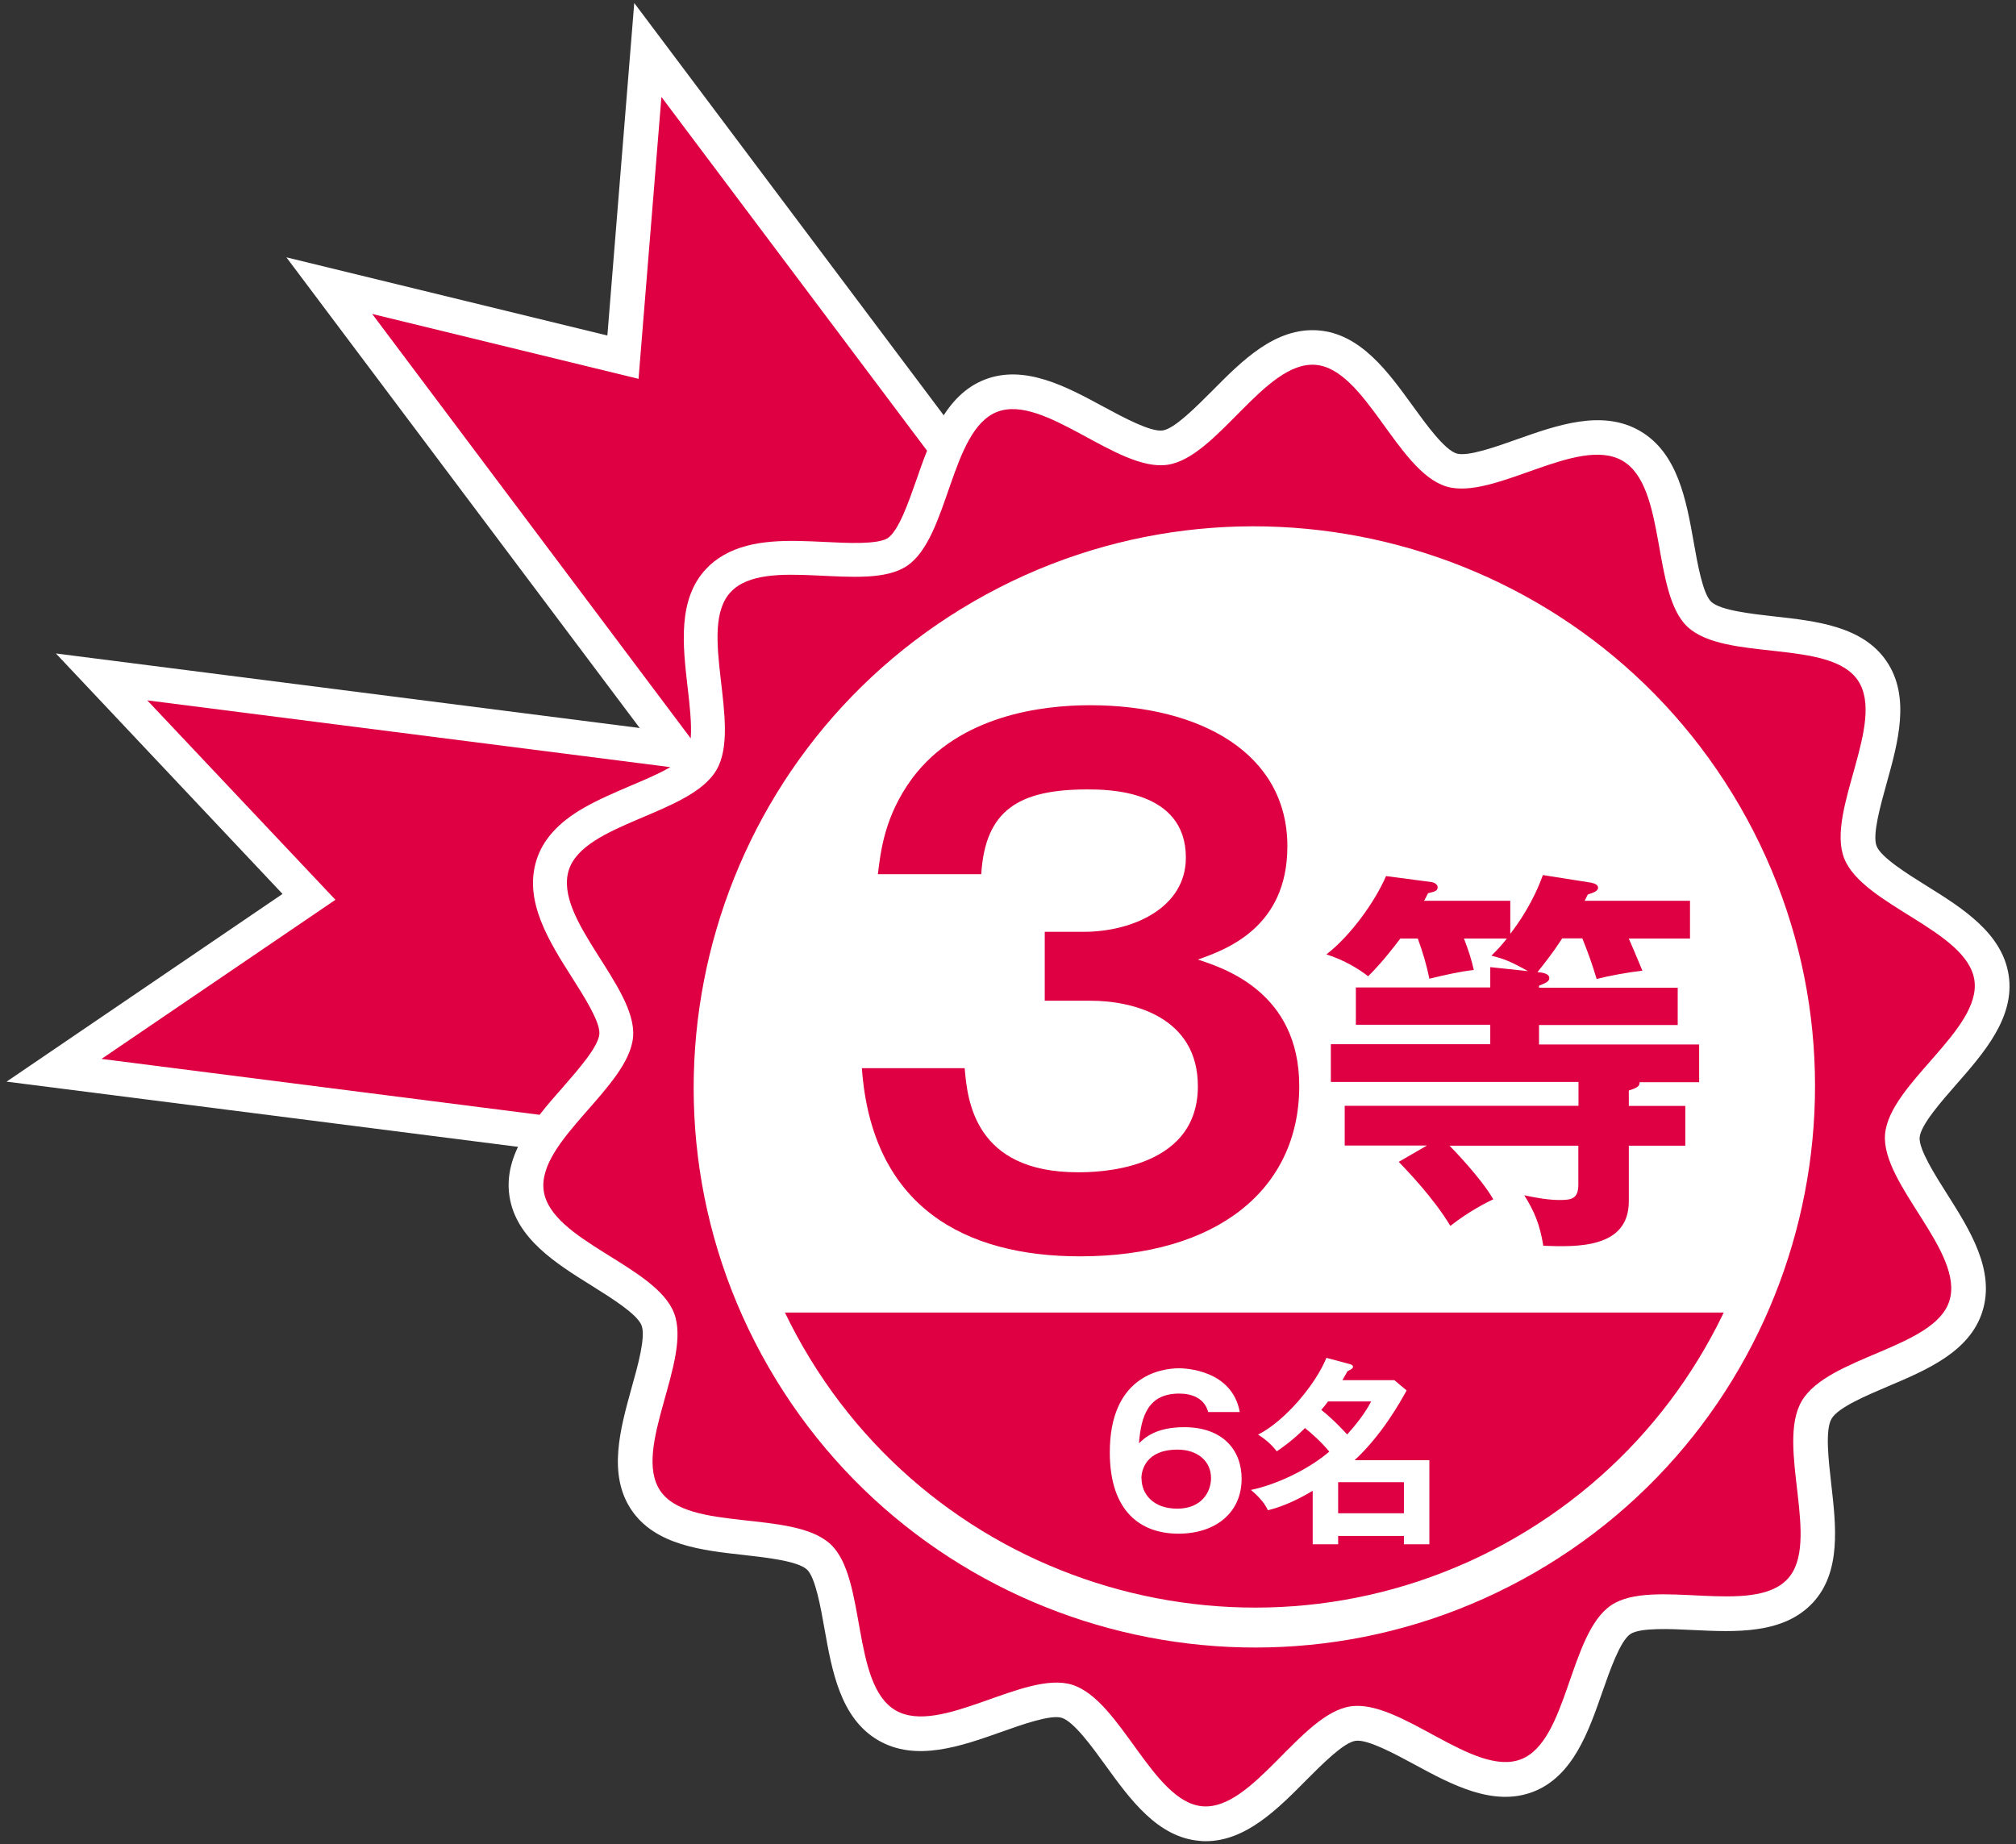
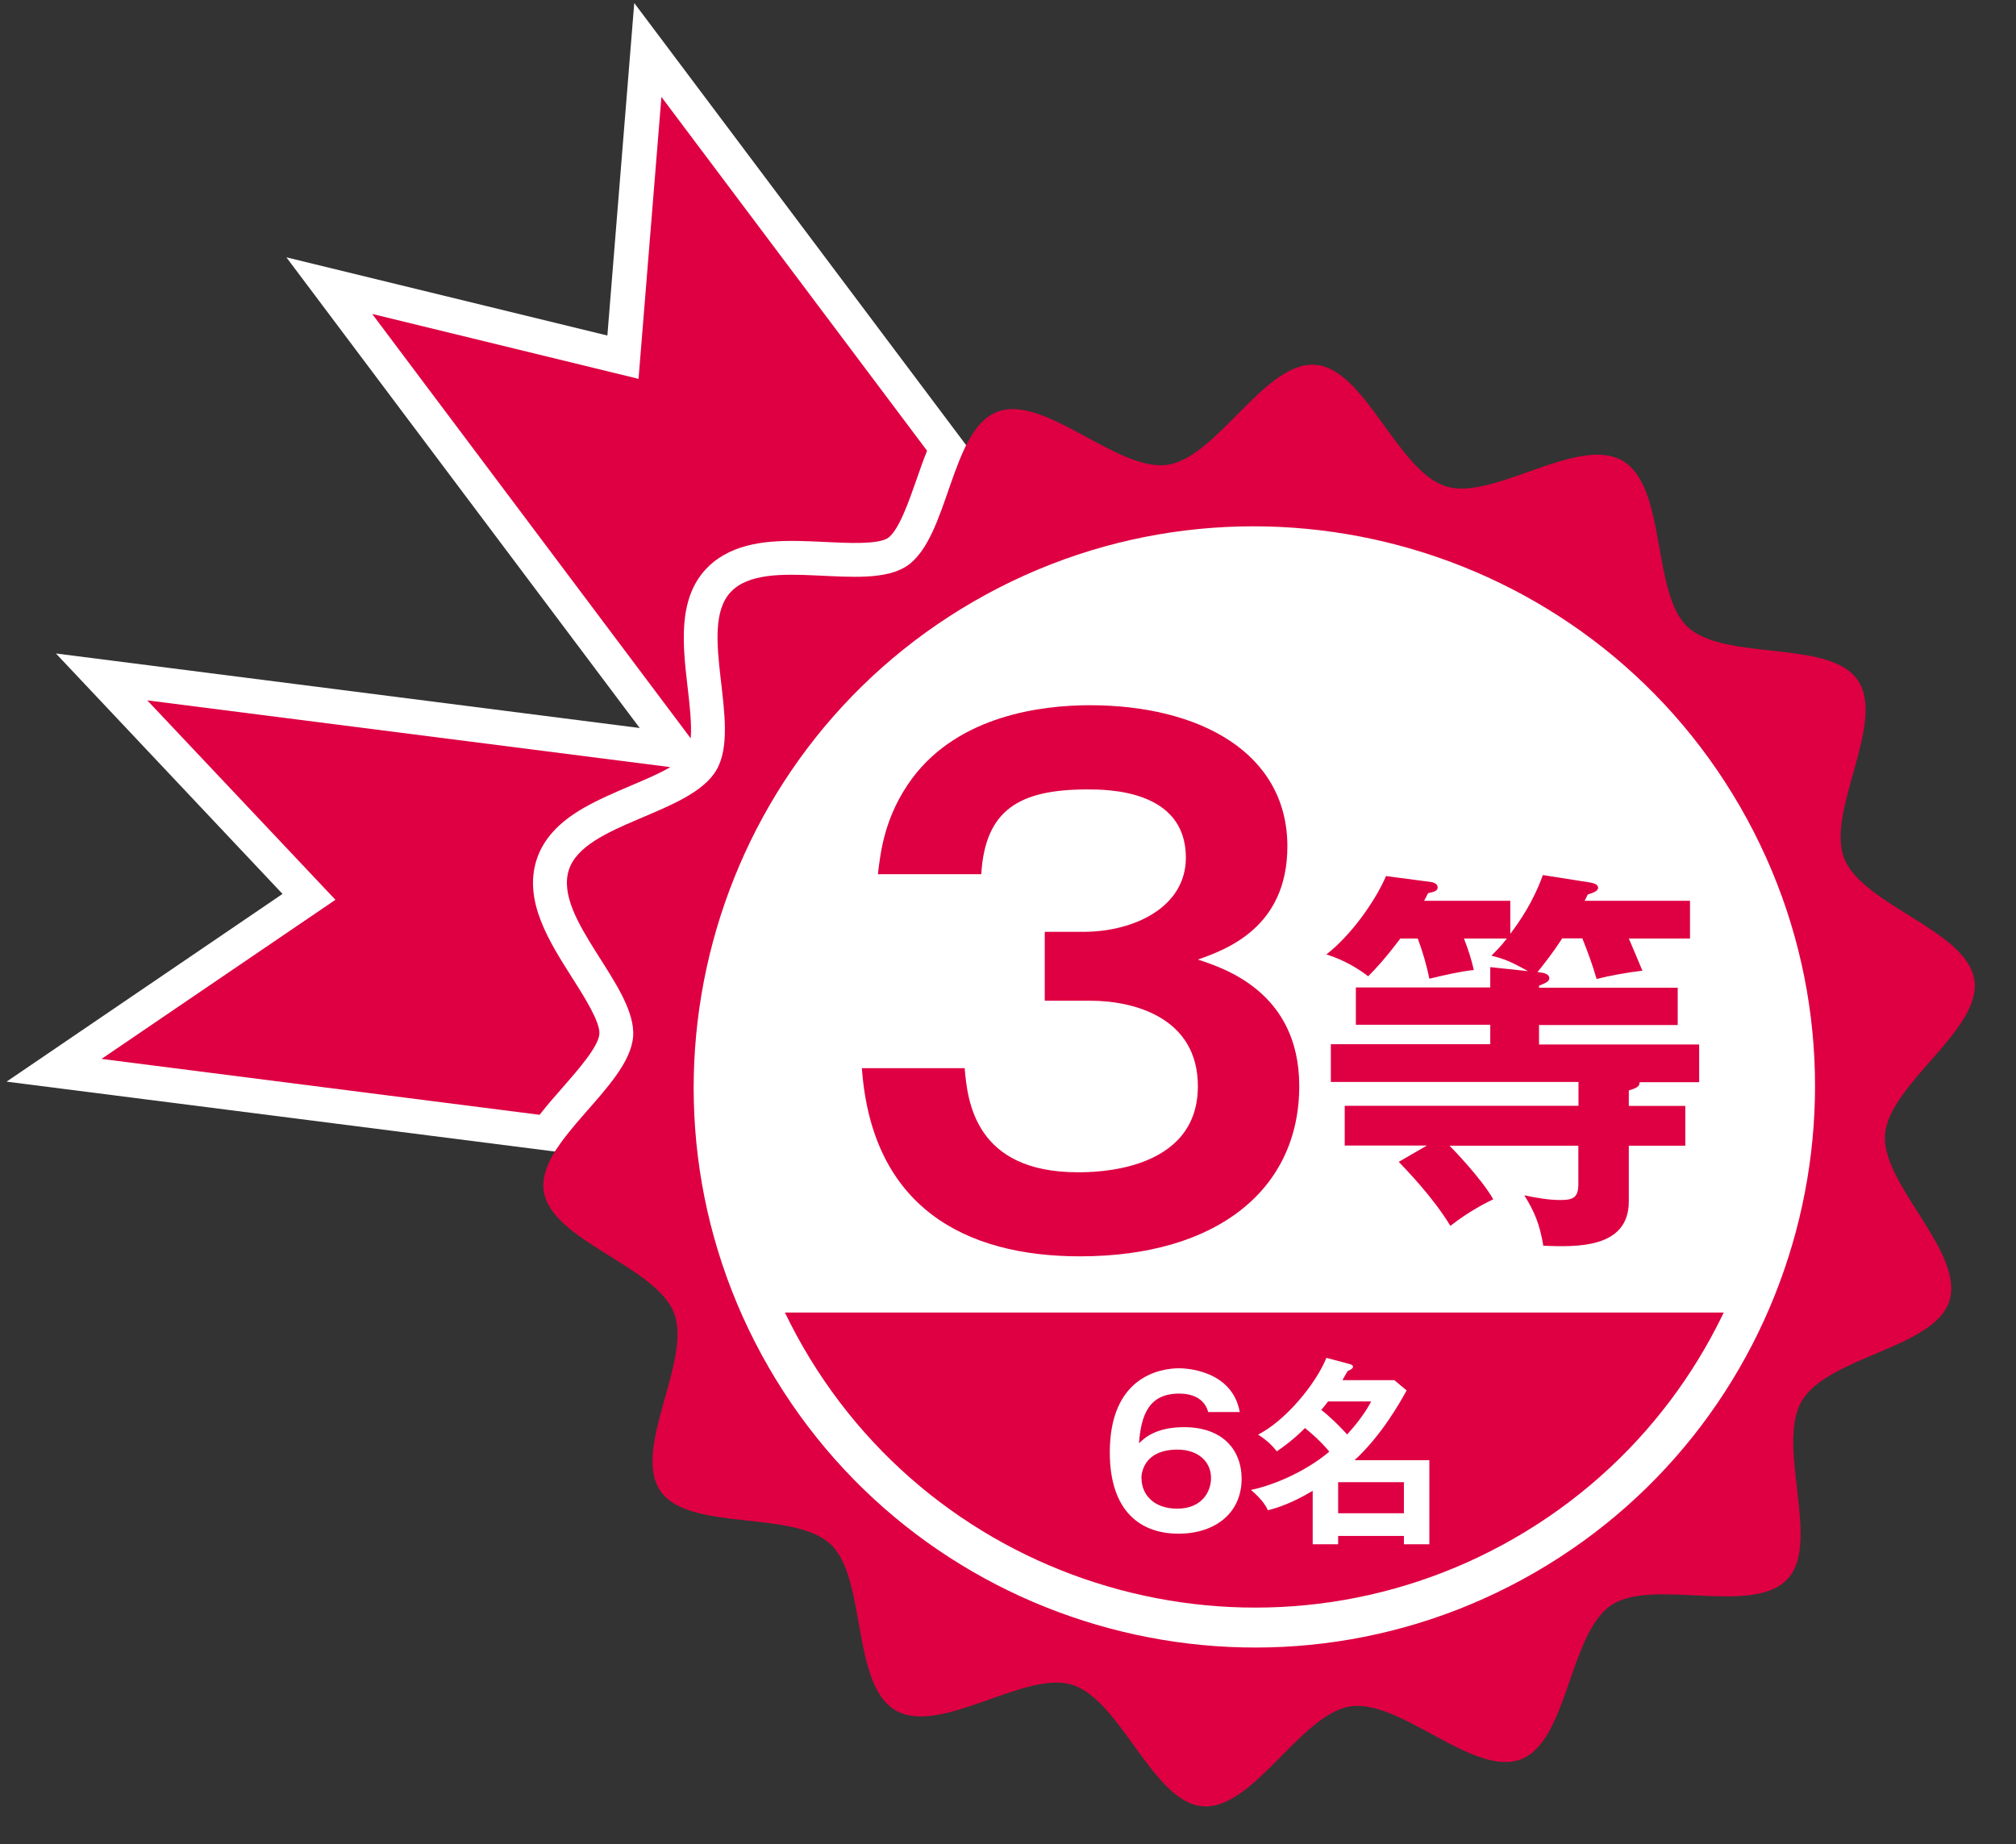
<svg xmlns="http://www.w3.org/2000/svg" id="a" data-name="レイヤー_1" width="141" height="129" viewBox="0 0 141 129">
  <rect x="0" y="0" width="141" height="129" fill="#333333" stroke="none" />
  <g>
    <g>
      <g>
        <g>
          <path d="M50.24,58.25L20.03,18l22.45,5.47L44.36.21l23.22,30.94-.5,1.26c-.25.63-.48,1.29-.7,1.93-.91,2.62-1.61,4.4-2.95,5.31l-.14.09c-1.28.74-3.09.71-5.7.59-2.15-.1-4.37-.21-5.77.6-.26.15-.49.33-.68.53-1.23,1.31-.93,3.86-.64,6.32h0c.15,1.33.33,2.83.23,4.07l-.49,6.42ZM32.03,25.92l13.39,17.84c.11-1.99.64-3.96,2.18-5.61.52-.55,1.12-1.03,1.8-1.42,2.64-1.52,5.71-1.37,8.42-1.24.74.04,2.16.1,2.9.03.36-.66.84-2.04,1.09-2.77.1-.28.19-.56.29-.83l-13.94-18.57-1.31,16.18-14.82-3.61ZM60.54,35.78h0Z" fill="#fff" />
          <path d="M38.81,80.55L.46,75.66l19.3-13.13L3.91,45.71l50.51,6.45-6.33,3.59c-.95.55-1.98.99-3.07,1.45-1.03.44-2.09.89-2.97,1.39-1.23.71-1.95,1.46-2.21,2.29-.56,1.8.84,4.02,2.2,6.16,1.47,2.31,2.42,3.94,2.3,5.47-.12,1.57-1.33,3.05-3.15,5.13-.57.65-1.07,1.23-1.53,1.82l-.85,1.09ZM13.76,72.47l22.96,2.93c.26-.31.54-.62.82-.95.5-.58,1.47-1.68,1.87-2.31-.31-.69-1.09-1.93-1.46-2.5-1.77-2.79-3.97-6.26-2.74-10.21.54-1.71,1.68-3.19,3.41-4.4l-21.91-2.8,10.46,11.1-13.42,9.14ZM39.52,72.46h0Z" fill="#fff" />
        </g>
-         <path d="M84.34,128.79c-.14,0-.27,0-.41-.02-2.96-.23-4.89-2.91-6.6-5.27-.94-1.3-2.22-3.07-3.07-3.34-.77-.24-2.77.47-4.23.99-2.8.99-5.97,2.12-8.61.58-2.64-1.54-3.23-4.85-3.75-7.77-.27-1.53-.64-3.62-1.23-4.17-.65-.6-2.83-.84-4.42-1.02-2.9-.32-6.18-.68-7.85-3.14-1.69-2.49-.78-5.71,0-8.54.43-1.52,1.01-3.59.7-4.38-.31-.8-2.15-1.94-3.49-2.78-2.49-1.55-5.31-3.31-5.75-6.27-.44-2.95,1.75-5.44,3.68-7.64,1.05-1.2,2.48-2.83,2.55-3.7.06-.82-1.08-2.63-1.92-3.95-1.58-2.5-3.38-5.33-2.47-8.22.88-2.81,3.9-4.09,6.57-5.22,1.57-.67,3.52-1.49,3.98-2.28.46-.79.21-2.89.02-4.59-.33-2.88-.71-6.14,1.29-8.29,2.07-2.22,5.42-2.06,8.37-1.91,1.56.08,3.7.18,4.39-.28.72-.49,1.43-2.54,1.96-4.05.96-2.76,2.05-5.9,4.83-6.98,2.79-1.08,5.72.5,8.3,1.9,1.39.75,3.3,1.78,4.14,1.66.83-.12,2.35-1.66,3.46-2.77,2.07-2.09,4.41-4.46,7.42-4.23,2.96.23,4.89,2.91,6.6,5.27.94,1.3,2.22,3.07,3.07,3.34.77.24,2.77-.47,4.23-.99,2.8-.99,5.97-2.12,8.61-.58,2.64,1.54,3.23,4.85,3.75,7.78.27,1.53.64,3.62,1.23,4.17.65.6,2.83.84,4.42,1.02,2.9.32,6.18.68,7.84,3.14,1.69,2.49.79,5.71,0,8.54-.42,1.52-1.01,3.59-.7,4.38.31.8,2.15,1.94,3.49,2.78,2.49,1.55,5.31,3.31,5.75,6.27.44,2.95-1.75,5.44-3.68,7.64-1.05,1.2-2.48,2.83-2.55,3.7-.06.82,1.08,2.63,1.92,3.95,1.58,2.5,3.38,5.33,2.47,8.22-.88,2.81-3.9,4.09-6.57,5.22-1.57.67-3.52,1.49-3.98,2.28-.46.79-.21,2.89-.02,4.58.33,2.88.71,6.14-1.29,8.29-2.07,2.22-5.42,2.05-8.37,1.91-1.56-.08-3.7-.18-4.39.28-.72.49-1.43,2.54-1.96,4.05-.96,2.76-2.05,5.9-4.83,6.98-2.79,1.08-5.72-.5-8.3-1.9-1.39-.75-3.31-1.79-4.14-1.66-.83.12-2.35,1.66-3.46,2.77-1.98,2-4.21,4.25-7.01,4.25ZM73.89,115.28c.62,0,1.22.08,1.82.26,2.38.75,3.99,2.97,5.55,5.12.87,1.21,2.33,3.22,3.05,3.28.75.06,2.54-1.74,3.6-2.81,1.85-1.87,3.76-3.8,6.19-4.16,2.44-.36,4.84.94,7.16,2.2,1.32.71,3.53,1.92,4.24,1.64.69-.27,1.51-2.63,2-4.05.87-2.5,1.76-5.08,3.82-6.47,2.02-1.37,4.72-1.23,7.33-1.11,1.52.07,4.06.2,4.59-.38.48-.51.18-3.06.02-4.43-.31-2.65-.63-5.4.64-7.58,1.27-2.18,3.81-3.26,6.28-4.3,1.27-.54,3.63-1.54,3.84-2.21.23-.75-1.13-2.89-1.94-4.18-1.4-2.21-2.85-4.49-2.66-6.92.19-2.47,2-4.53,3.74-6.52.99-1.12,2.64-3.01,2.53-3.74-.11-.75-2.25-2.08-3.52-2.87-2.24-1.4-4.55-2.84-5.45-5.14-.89-2.29-.15-4.91.55-7.44.41-1.45,1.09-3.89.66-4.52-.4-.6-2.88-.87-4.36-1.03-2.64-.29-5.37-.59-7.19-2.29-1.77-1.65-2.24-4.3-2.7-6.86-.29-1.6-.72-4.03-1.42-4.44-.7-.41-3.02.42-4.55.96-2.45.87-4.99,1.77-7.3,1.05-2.38-.75-3.99-2.97-5.55-5.12-.87-1.21-2.33-3.22-3.05-3.28-.79-.06-2.54,1.74-3.61,2.81-1.85,1.87-3.76,3.8-6.19,4.16-2.44.36-4.84-.94-7.16-2.19-1.32-.72-3.54-1.91-4.24-1.64-.69.27-1.51,2.63-2,4.05-.87,2.5-1.76,5.08-3.82,6.47-2.02,1.37-4.72,1.23-7.33,1.11-1.52-.08-4.06-.2-4.59.38-.48.51-.18,3.06-.02,4.43.31,2.66.63,5.4-.64,7.58-1.27,2.18-3.81,3.26-6.27,4.3-1.27.54-3.63,1.54-3.84,2.21-.23.75,1.13,2.9,1.94,4.18,1.4,2.21,2.85,4.49,2.66,6.92-.19,2.47-1.99,4.53-3.74,6.52-.99,1.12-2.64,3.01-2.53,3.74.11.74,2.25,2.08,3.52,2.87,2.24,1.4,4.55,2.84,5.45,5.14.89,2.29.15,4.91-.55,7.44-.41,1.45-1.09,3.89-.66,4.52.4.6,2.88.87,4.36,1.03,2.64.29,5.37.59,7.19,2.29,1.77,1.65,2.24,4.3,2.7,6.86.29,1.6.72,4.03,1.42,4.43h0c.7.41,3.02-.41,4.56-.96,1.82-.65,3.69-1.31,5.48-1.31Z" fill="#fff" />
-         <path d="M87.8,116.85c-3.54,0-7.11-.47-10.63-1.41-10.53-2.82-19.33-9.57-24.78-19.01-5.45-9.44-6.9-20.44-4.08-30.97s9.57-19.33,19.01-24.78c19.49-11.25,44.5-4.55,55.75,14.94,5.45,9.44,6.9,20.44,4.08,30.97-2.82,10.53-9.57,19.33-19.01,24.78-6.29,3.63-13.27,5.49-20.34,5.49ZM87.67,40.07c-6.1,0-12.27,1.55-17.92,4.81-8.32,4.8-14.27,12.56-16.76,21.84-2.49,9.28-1.21,18.97,3.59,27.29h0c4.8,8.32,12.56,14.27,21.84,16.76,9.28,2.49,18.97,1.21,27.29-3.59,8.32-4.8,14.27-12.56,16.76-21.84s1.21-18.97-3.59-27.29c-6.65-11.52-18.77-17.98-31.21-17.98Z" fill="#fff" />
-         <path d="M87.83,117.68c-3.62,0-7.27-.48-10.87-1.44-10.76-2.88-19.74-9.77-25.29-19.39-11.48-19.89-4.64-45.41,15.24-56.89h0c19.89-11.48,45.41-4.64,56.89,15.24,5.55,9.62,7.03,20.84,4.14,31.6s-9.77,19.74-19.39,25.29c-6.4,3.7-13.51,5.58-20.73,5.58ZM87.68,42.02c-5.77,0-11.61,1.47-16.95,4.55-16.24,9.38-21.83,30.22-12.45,46.46,9.38,16.24,30.22,21.83,46.46,12.45,7.85-4.54,13.48-11.87,15.83-20.66,2.35-8.79,1.15-17.95-3.38-25.8-6.29-10.9-17.75-17-29.51-17Z" fill="#fff" />
      </g>
      <path d="M123.39,94.23H52.19l-.67-1.33c-5.87-11.56-5.03-26.06,2.19-37.83,7.41-12.07,19.81-19,34.03-19s26.97,6.65,34.3,18.25c7.27,11.5,8.02,25.9,2.02,38.52l-.66,1.38ZM55.2,89.38h65.09c4.59-10.77,3.75-22.8-2.36-32.46-6.42-10.16-17.43-15.99-30.2-15.99s-23.39,6.08-29.9,16.69c-6.07,9.9-7.04,21.93-2.63,31.77Z" fill="#fff" />
    </g>
    <g>
      <path d="M75.53,90.3c-10.68,0-16.95-5.47-17.66-15.41l-.19-2.6h12.02l.18,2.23c.22,2.66.8,5.05,5.51,5.05,2.72,0,5.96-.62,5.96-3.6s-3.18-3.55-5.08-3.55h-5.62v-8.85h-11.98l.32-2.71c.21-1.8.56-4.74,2.87-7.87,3.96-5.29,10.7-6.08,14.37-6.08,9.86,0,16.23,4.83,16.23,12.29,0,3.89-1.63,6.32-3.47,7.85,2.87,2.11,4.3,5.1,4.3,8.93,0,8.71-6.97,14.33-17.76,14.33ZM63.07,77.14c1.27,5.59,5.37,8.31,12.46,8.31,8.09,0,12.92-3.55,12.92-9.49,0-4.17-2.57-5.6-5.36-6.53l-.23-.08c2.12,1.46,3.34,3.75,3.34,6.6,0,5.21-4.14,8.45-10.81,8.45-5.55,0-8.91-2.45-10.01-7.28h-2.31ZM76.6,67.57c.35,0,.69.03,1.02.05l-.34-.12c-.23.03-.45.05-.68.06ZM76.04,52.78c8.42,0,9.33,5.03,9.33,7.2,0,1.89-.68,3.43-1.79,4.63,2.13-.83,4.04-2.06,4.04-5.41,0-5.49-5.88-7.45-11.39-7.45-2.76,0-7.8.54-10.48,4.12-.73.99-1.16,1.95-1.44,2.85h2.24c1.33-5.26,5.95-5.93,9.5-5.93ZM70.95,62.75h4.85c1.89,0,4.71-.74,4.71-2.77,0-.7,0-2.35-4.48-2.35s-4.84,1.17-5,3.66l-.09,1.46Z" fill="#fff" />
      <path d="M109.2,89.6c-.48,0-.93-.02-1.34-.03l-1.99-.07-.32-1.96c-.09-.54-.19-.96-.33-1.33-.44.22-1.36.72-2.28,1.45l-2.15,1.7-1.42-2.34c-1.04-1.7-2.59-3.33-3.18-3.94l-.49-.52h-4.08v-4.45h-.97v-7.49h1.75v-1.42c-.11-.04-.23-.08-.35-.12l-4.44-1.38,3.68-2.85c1.4-1.08,2.84-3.15,3.43-4.51l.72-1.69,4.99.66c.91.11,1.67.6,2.11,1.29h3.03c.03-.07.05-.13.07-.2l.68-1.89,5.35.84c.99.18,1.67.66,2.08,1.25h6.9v7.49h-.86v2.55h1.5v7.49h-.97v4.45h-3.95v1.47c0,1.95-.83,3.16-1.53,3.83-1.55,1.5-3.77,1.74-5.62,1.74Z" fill="#fff" />
      <path d="M82.41,109.7c-1.99,0-4.18-.76-5.62-2.64l-.04.04v-.08c-.95-1.27-1.56-3.04-1.56-5.42,0-6.13,3.92-8.3,7.28-8.3,2.84,0,5.99,1.56,6.62,5.04l.52,2.86h-.75c.26.68.4,1.44.4,2.25,0,3.69-2.81,6.26-6.84,6.26Z" fill="#fff" />
      <path d="M102.39,110.45h-13.01v-2.48c-.05.01-.11.03-.16.04l-2.04.48-.77-1.95s-.27-.27-.45-.42l-3.95-3.22,4.1-.86-3.05-1.93,3.82-1.92c1.24-.63,3.04-2.66,3.62-4.11l.8-1.98,3.68.98c.74.2,1.24.59,1.57,1.04h1.83l3.07,2.57-.97,1.75c-.15.27-.4.73-.74,1.28h2.63v10.73Z" fill="#fff" />
    </g>
  </g>
  <g>
    <g>
      <g>
        <g>
          <path d="M48.09,48.06c-.33-2.87-.71-6.12,1.28-8.25.35-.38.77-.71,1.24-.98,2.02-1.16,4.6-1.04,7.1-.92,1.61.08,3.61.18,4.37-.26.77-.52,1.46-2.5,2.02-4.1.24-.68.47-1.36.74-2.02L46.26,6.78l-1.6,19.72-18.63-4.54,22.28,29.69c.08-1-.08-2.4-.22-3.6Z" fill="#de0042" />
          <path d="M37.74,77.98c.52-.67,1.08-1.31,1.62-1.92,1.11-1.27,2.49-2.85,2.56-3.73.07-.84-1.09-2.66-1.93-3.98-1.58-2.49-3.37-5.31-2.47-8.18.45-1.44,1.53-2.64,3.31-3.66,1.01-.58,2.14-1.06,3.23-1.53,1.02-.43,1.99-.84,2.77-1.29.02-.01.03-.02.05-.03l-36.58-4.67,13.16,13.95-16.36,11.13,30.64,3.91Z" fill="#de0042" />
        </g>
        <path d="M62.64,119.64c-3.12-1.82-2.01-9.25-4.55-11.62-2.62-2.44-9.95-.84-11.91-3.74-1.99-2.94,2.24-9.16.96-12.44-1.28-3.3-8.59-5.04-9.11-8.53-.51-3.48,5.97-7.26,6.25-10.8.27-3.49-5.57-8.22-4.5-11.64,1.04-3.31,8.51-3.88,10.33-7.01,1.82-3.12-1.38-9.91.99-12.44,2.44-2.62,9.45.12,12.34-1.84,2.94-1.99,3.02-9.5,6.3-10.77,3.3-1.28,8.42,4.22,11.92,3.7,3.48-.51,6.8-7.26,10.34-6.99,3.49.27,5.72,7.43,9.13,8.5,3.31,1.04,9.22-3.6,12.35-1.79,3.12,1.82,2.01,9.25,4.55,11.62,2.62,2.44,9.95.84,11.91,3.74,1.99,2.94-2.24,9.16-.96,12.44,1.28,3.3,8.59,5.04,9.11,8.53.51,3.48-5.97,7.26-6.25,10.8-.27,3.49,5.57,8.22,4.5,11.64-1.04,3.31-8.51,3.88-10.33,7.01-1.82,3.12,1.38,9.91-.99,12.44-2.44,2.62-9.45-.12-12.34,1.84-2.94,1.99-3.02,9.5-6.3,10.77-3.3,1.28-8.42-4.22-11.92-3.7-3.48.51-6.8,7.26-10.34,6.99-3.49-.27-5.72-7.43-9.13-8.5-3.31-1.04-9.22,3.6-12.35,1.79Z" fill="#de0042" />
        <circle cx="87.73" cy="76.03" r="38.39" fill="#de0042" />
        <path d="M68.12,42.06c18.73-10.81,42.77-4.37,53.58,14.36,10.81,18.73,4.37,42.77-14.36,53.58-18.73,10.81-42.77,4.37-53.58-14.36-10.81-18.73-4.37-42.77,14.36-53.58ZM105.95,107.58c17.4-10.04,23.38-32.37,13.34-49.77-10.04-17.4-32.37-23.38-49.77-13.34-17.4,10.04-23.38,32.37-13.34,49.77,10.04,17.4,32.37,23.38,49.77,13.34Z" fill="#fff" />
      </g>
      <path d="M87.73,38.5c-29.25,0-45.37,31.03-34.06,53.31h68.19c11.72-24.65-4.88-53.31-34.13-53.31Z" fill="#fff" />
    </g>
    <g>
      <path d="M67.47,74.72c.19,2.27.7,7.28,7.92,7.28,1.11,0,8.39,0,8.39-6.02,0-4.82-4.5-5.98-7.51-5.98h-3.2v-4.82h2.73c3.43,0,7.14-1.67,7.14-5.19,0-4.77-5.51-4.77-6.9-4.77-4.77,0-7.14,1.44-7.41,5.93h-7.23c.19-1.58.46-4.08,2.41-6.72,3.29-4.4,9.08-5.1,12.42-5.1,7.69,0,13.81,3.34,13.81,9.87,0,5.7-4.31,7.23-6.26,7.92,1.81.6,7.09,2.27,7.09,8.85,0,7.23-5.75,11.91-15.34,11.91-8.02,0-14.55-3.43-15.25-13.16h7.18Z" fill="#de0042" />
      <path d="M109.25,65.66c-.67,1.03-1.25,1.75-1.72,2.34.31.03.83.08.83.42,0,.22-.22.33-.72.53v.14h9.7v2.61h-9.7v1.36h11.2v2.64h-4.17c.03.31-.25.42-.75.58v1.08h3.95v2.78h-3.95v3.89c0,3.31-3.64,3.2-5.98,3.11-.25-1.53-.64-2.42-1.33-3.53.86.19,1.75.33,2.47.33.83,0,1.31-.08,1.31-1.08v-2.72h-9.01c.19.19,2.2,2.25,3.06,3.75-.36.17-1.67.81-3,1.86-1.25-2.06-3.06-3.89-3.61-4.48l1.97-1.14h-5.75v-2.78h16.35v-1.67h-17.32v-2.64h11.15v-1.36h-9.4v-2.61h9.4v-1.42l2.64.28c-1.2-.67-1.67-.86-2.56-1.08.36-.36.67-.67,1.08-1.2h-3c.33.86.5,1.39.69,2.2-1,.11-2.06.36-3.11.61-.19-.95-.47-1.89-.81-2.81h-1.22c-1.14,1.5-1.72,2.11-2.25,2.64-.64-.5-1.67-1.14-2.92-1.53,1.72-1.33,3.42-3.73,4.17-5.48l3.17.42c.22.03.44.17.44.36,0,.25-.19.31-.67.42-.08.14-.19.39-.28.53h6.03v2.31c.64-.83,1.61-2.25,2.28-4.11l3.36.53c.31.06.5.17.5.36,0,.25-.39.36-.72.47-.06.14-.17.33-.22.44h7.37v2.64h-4.28c.14.31.83,1.95.95,2.25-1,.11-2.36.36-3.2.58-.33-1.11-.61-1.86-1-2.84h-1.42Z" fill="#de0042" />
      <path d="M84.5,98.77c-.26-.97-1.14-1.29-2.02-1.29-2.15,0-2.67,1.52-2.82,3.48.36-.35,1.15-1.13,3.16-1.13,2.71,0,4.02,1.61,4.02,3.61,0,2.38-1.83,3.84-4.42,3.84s-4.8-1.5-4.8-5.69c0-5.24,3.45-5.88,4.85-5.88.4,0,3.7.1,4.24,3.06h-2.21ZM79.84,103.42c0,1.06.79,2.11,2.5,2.11s2.36-1.18,2.36-2.14c0-1.2-.96-1.99-2.34-1.99-2.24,0-2.53,1.47-2.53,2.02Z" fill="#fff" />
      <path d="M91.81,104.28c-.6.36-1.85,1.06-3.14,1.36-.26-.67-1.11-1.36-1.18-1.42,1.81-.38,4.02-1.43,5.48-2.68-.61-.75-1.38-1.39-1.7-1.65-.15.15-.82.85-1.97,1.63-.26-.33-.63-.74-1.31-1.17,1.9-.96,4.03-3.52,4.78-5.37l1.61.43c.15.04.25.1.25.19,0,.11-.12.19-.38.31-.1.18-.31.53-.36.63h3.63l.86.72c-.43.78-1.72,3.11-3.64,4.88h5.23v5.88h-1.78v-.58h-4.6v.58h-1.78v-3.74ZM92.88,98.04c-.21.28-.35.44-.47.58.86.68,1.57,1.46,1.81,1.72.54-.6,1.22-1.42,1.68-2.31h-3.02ZM98.19,105.85v-2.17h-4.6v2.17h4.6Z" fill="#fff" />
    </g>
  </g>
</svg>